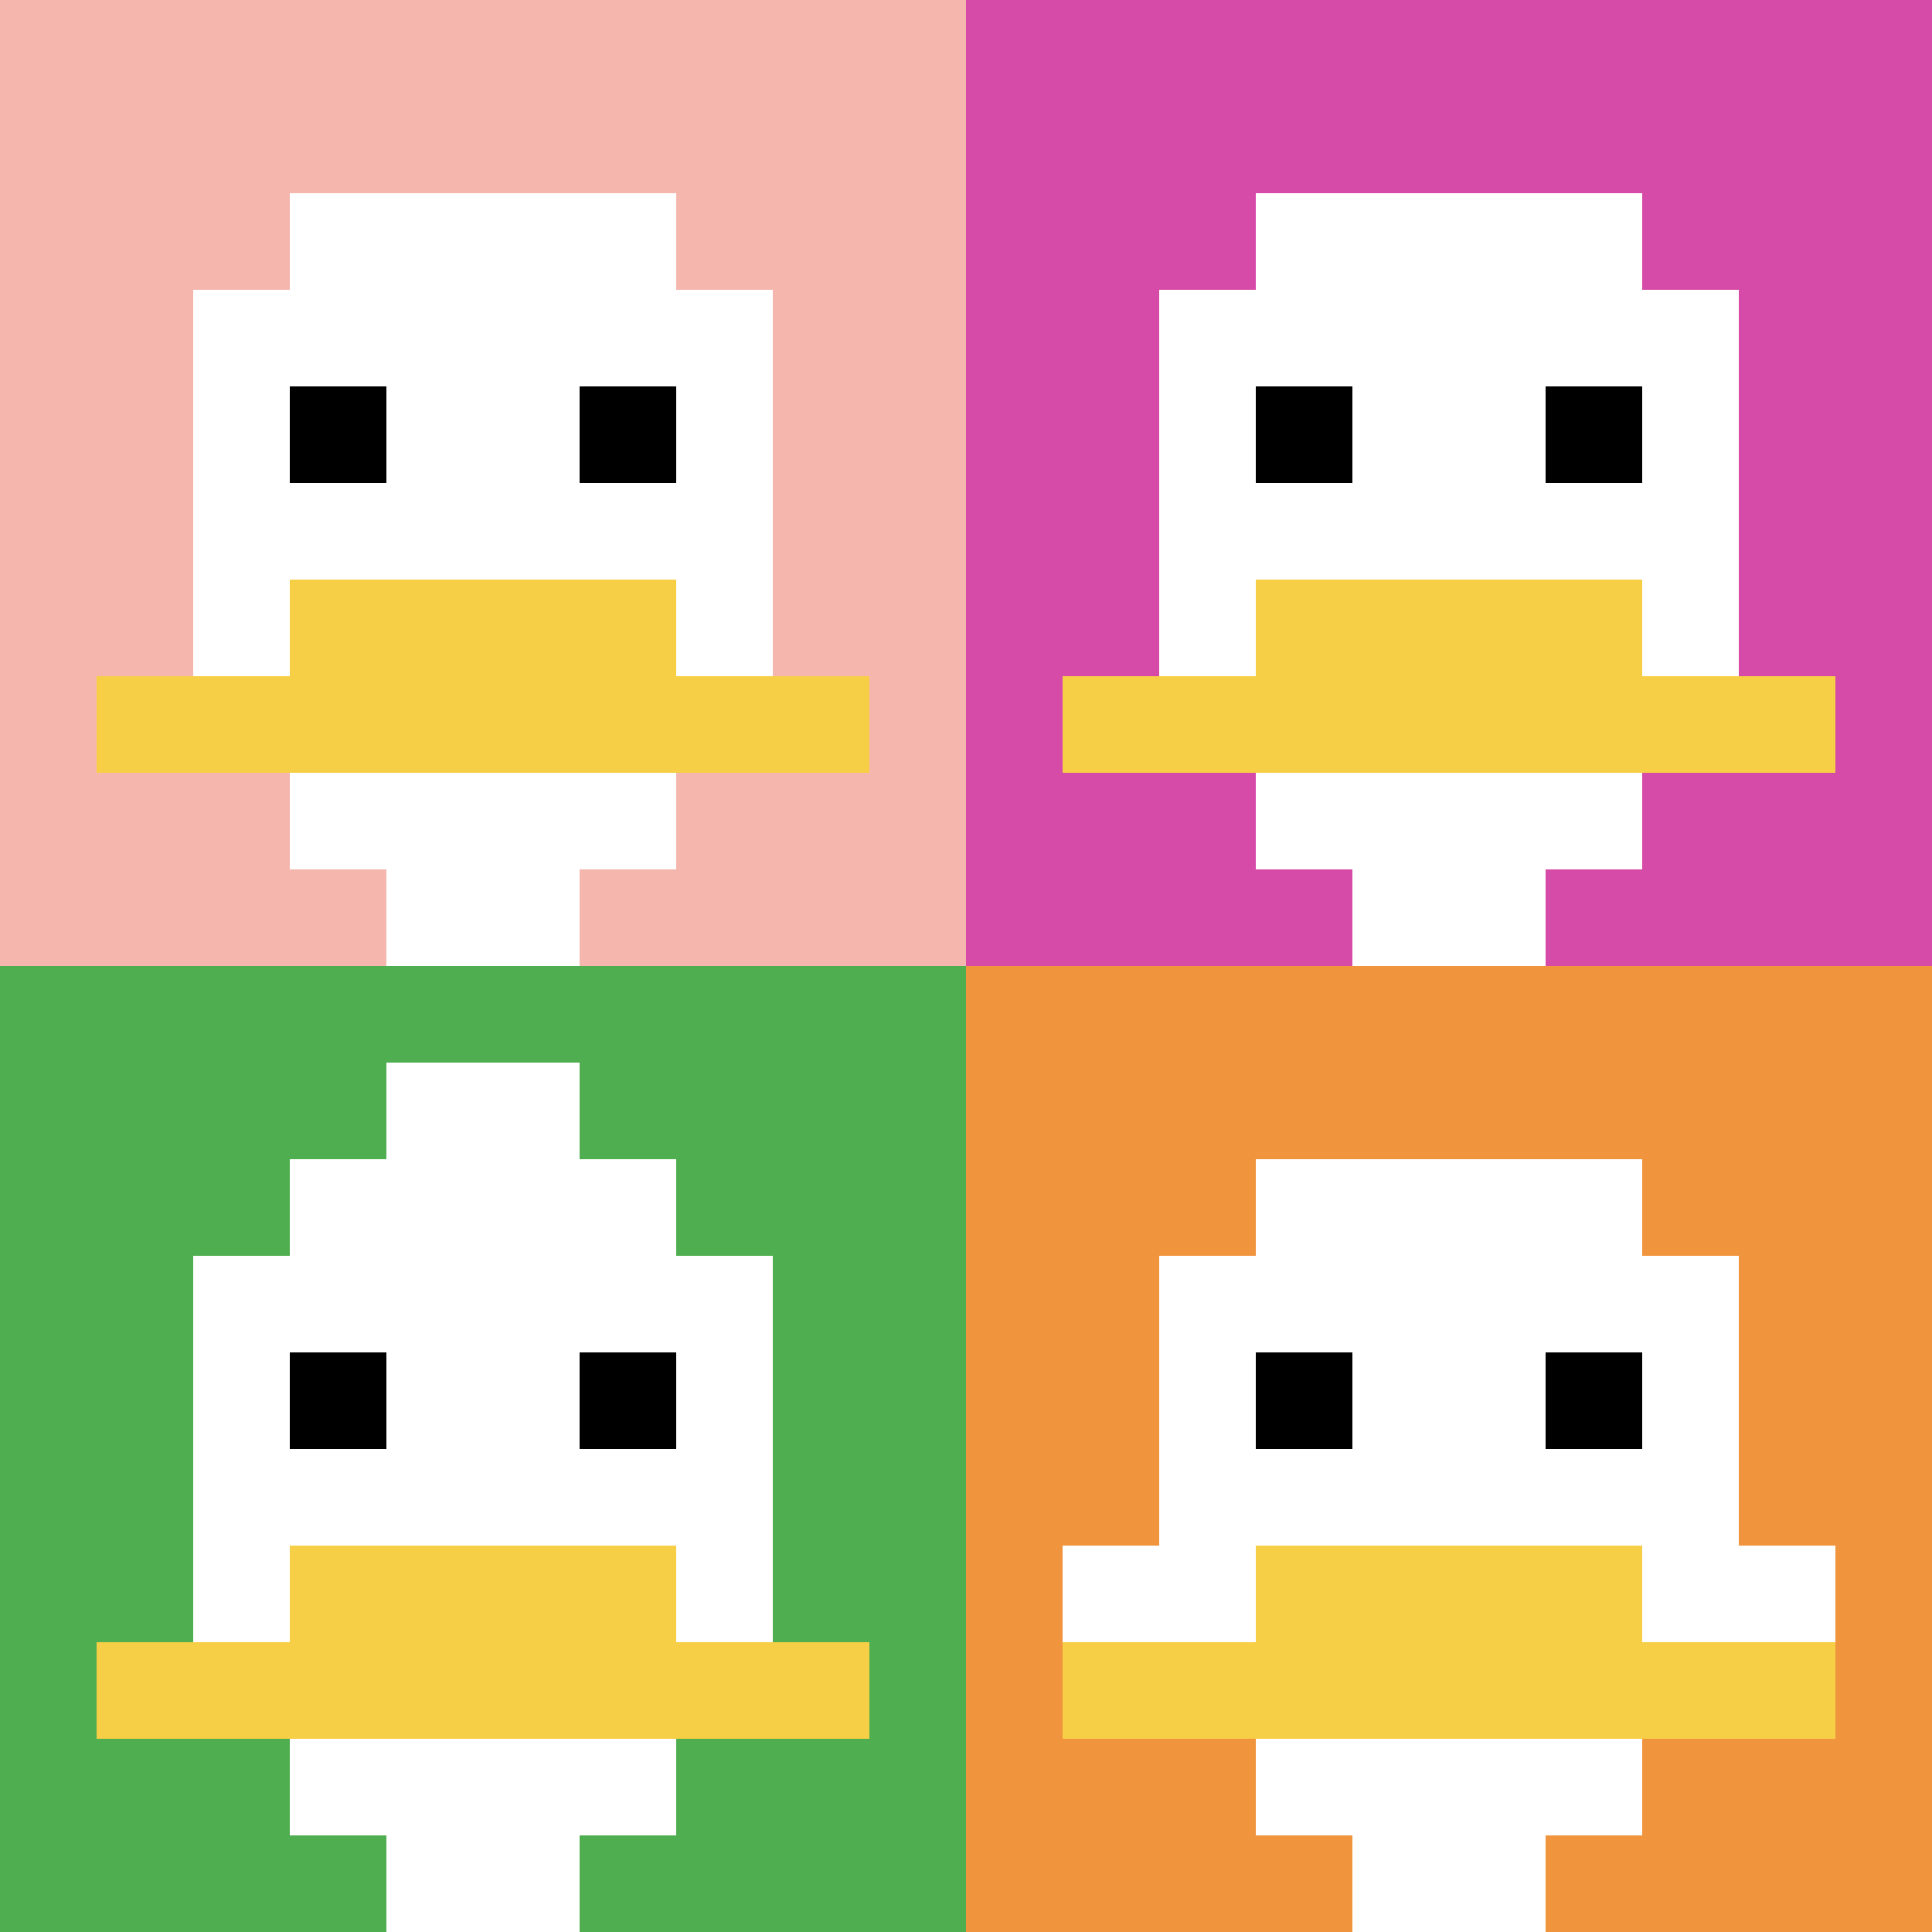
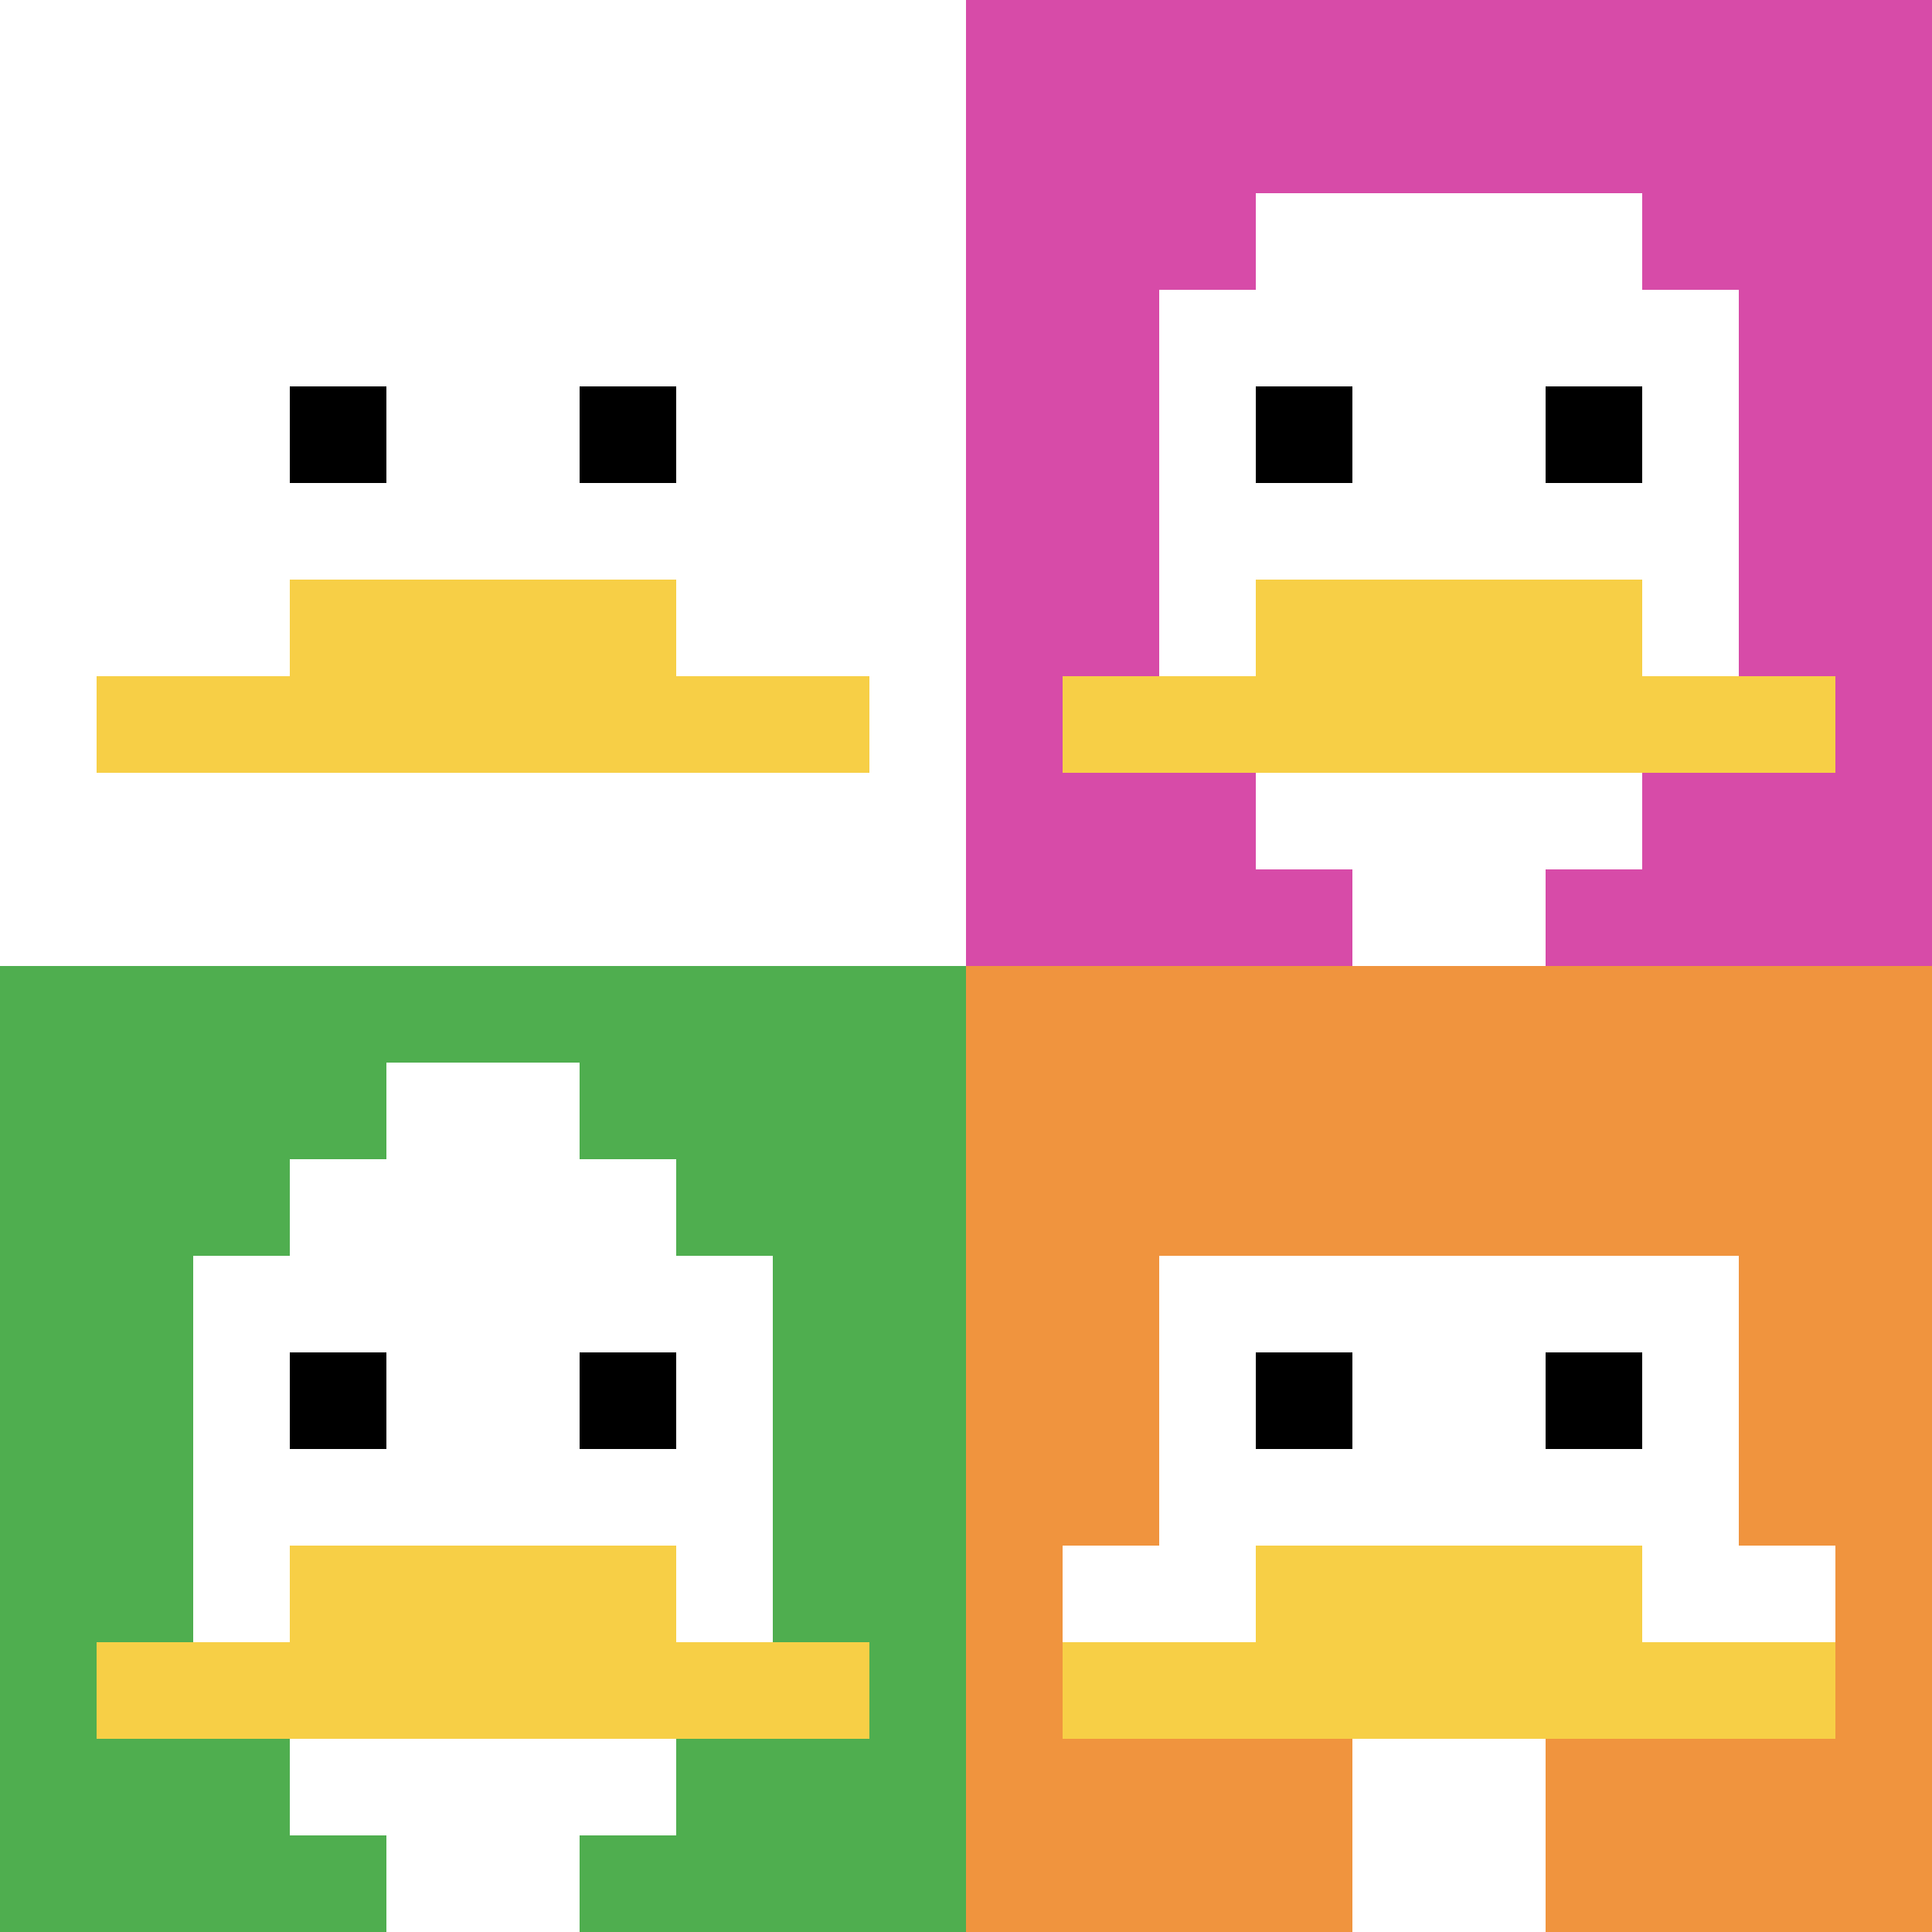
<svg xmlns="http://www.w3.org/2000/svg" version="1.1" width="881" height="881">
  <title>'goose-pfp-385760' by Dmitri Cherniak</title>
  <desc>seed=385760
backgroundColor=#ffffff
padding=20
innerPadding=0
timeout=500
dimension=2
border=false
Save=function(){return n.handleSave()}
frame=1

Rendered at Sun Sep 15 2024 22:54:06 GMT+0800 (中国标准时间)
Generated in 1ms
</desc>
  <defs />
-   <rect width="100%" height="100%" fill="#ffffff" />
  <g>
    <g id="0-0">
-       <rect x="0" y="0" height="440.5" width="440.5" fill="#F4B6AD" />
      <g>
        <rect id="0-0-3-2-4-7" x="132.15" y="88.1" width="176.2" height="308.35" fill="#ffffff" />
        <rect id="0-0-2-3-6-5" x="88.1" y="132.15" width="264.3" height="220.25" fill="#ffffff" />
        <rect id="0-0-4-8-2-2" x="176.2" y="352.4" width="88.1" height="88.1" fill="#ffffff" />
        <rect id="0-0-1-7-8-1" x="44.05" y="308.35" width="352.4" height="44.05" fill="#F7CF46" />
        <rect id="0-0-3-6-4-2" x="132.15" y="264.3" width="176.2" height="88.1" fill="#F7CF46" />
        <rect id="0-0-3-4-1-1" x="132.15" y="176.2" width="44.05" height="44.05" fill="#000000" />
        <rect id="0-0-6-4-1-1" x="264.3" y="176.2" width="44.05" height="44.05" fill="#000000" />
      </g>
      <rect x="0" y="0" stroke="white" stroke-width="0" height="440.5" width="440.5" fill="none" />
    </g>
    <g id="1-0">
      <rect x="440.5" y="0" height="440.5" width="440.5" fill="#D74BA8" />
      <g>
        <rect id="440.5-0-3-2-4-7" x="572.65" y="88.1" width="176.2" height="308.35" fill="#ffffff" />
        <rect id="440.5-0-2-3-6-5" x="528.6" y="132.15" width="264.3" height="220.25" fill="#ffffff" />
        <rect id="440.5-0-4-8-2-2" x="616.7" y="352.4" width="88.1" height="88.1" fill="#ffffff" />
        <rect id="440.5-0-1-7-8-1" x="484.55" y="308.35" width="352.4" height="44.05" fill="#F7CF46" />
        <rect id="440.5-0-3-6-4-2" x="572.65" y="264.3" width="176.2" height="88.1" fill="#F7CF46" />
        <rect id="440.5-0-3-4-1-1" x="572.65" y="176.2" width="44.05" height="44.05" fill="#000000" />
        <rect id="440.5-0-6-4-1-1" x="704.8" y="176.2" width="44.05" height="44.05" fill="#000000" />
      </g>
-       <rect x="440.5" y="0" stroke="white" stroke-width="0" height="440.5" width="440.5" fill="none" />
    </g>
    <g id="0-1">
      <rect x="0" y="440.5" height="440.5" width="440.5" fill="#4FAE4F" />
      <g>
        <rect id="0-440.5-3-2-4-7" x="132.15" y="528.6" width="176.2" height="308.35" fill="#ffffff" />
        <rect id="0-440.5-2-3-6-5" x="88.1" y="572.65" width="264.3" height="220.25" fill="#ffffff" />
        <rect id="0-440.5-4-8-2-2" x="176.2" y="792.9" width="88.1" height="88.1" fill="#ffffff" />
        <rect id="0-440.5-1-7-8-1" x="44.05" y="748.85" width="352.4" height="44.05" fill="#F7CF46" />
        <rect id="0-440.5-3-6-4-2" x="132.15" y="704.8" width="176.2" height="88.1" fill="#F7CF46" />
        <rect id="0-440.5-3-4-1-1" x="132.15" y="616.7" width="44.05" height="44.05" fill="#000000" />
        <rect id="0-440.5-6-4-1-1" x="264.3" y="616.7" width="44.05" height="44.05" fill="#000000" />
        <rect id="0-440.5-4-1-2-2" x="176.2" y="484.55" width="88.1" height="88.1" fill="#ffffff" />
      </g>
      <rect x="0" y="440.5" stroke="white" stroke-width="0" height="440.5" width="440.5" fill="none" />
    </g>
    <g id="1-1">
      <rect x="440.5" y="440.5" height="440.5" width="440.5" fill="#F0943E" />
      <g>
-         <rect id="440.5-440.5-3-2-4-7" x="572.65" y="528.6" width="176.2" height="308.35" fill="#ffffff" />
        <rect id="440.5-440.5-2-3-6-5" x="528.6" y="572.65" width="264.3" height="220.25" fill="#ffffff" />
        <rect id="440.5-440.5-4-8-2-2" x="616.7" y="792.9" width="88.1" height="88.1" fill="#ffffff" />
        <rect id="440.5-440.5-1-6-8-1" x="484.55" y="704.8" width="352.4" height="44.05" fill="#ffffff" />
        <rect id="440.5-440.5-1-7-8-1" x="484.55" y="748.85" width="352.4" height="44.05" fill="#F7CF46" />
        <rect id="440.5-440.5-3-6-4-2" x="572.65" y="704.8" width="176.2" height="88.1" fill="#F7CF46" />
        <rect id="440.5-440.5-3-4-1-1" x="572.65" y="616.7" width="44.05" height="44.05" fill="#000000" />
        <rect id="440.5-440.5-6-4-1-1" x="704.8" y="616.7" width="44.05" height="44.05" fill="#000000" />
      </g>
      <rect x="440.5" y="440.5" stroke="white" stroke-width="0" height="440.5" width="440.5" fill="none" />
    </g>
  </g>
</svg>